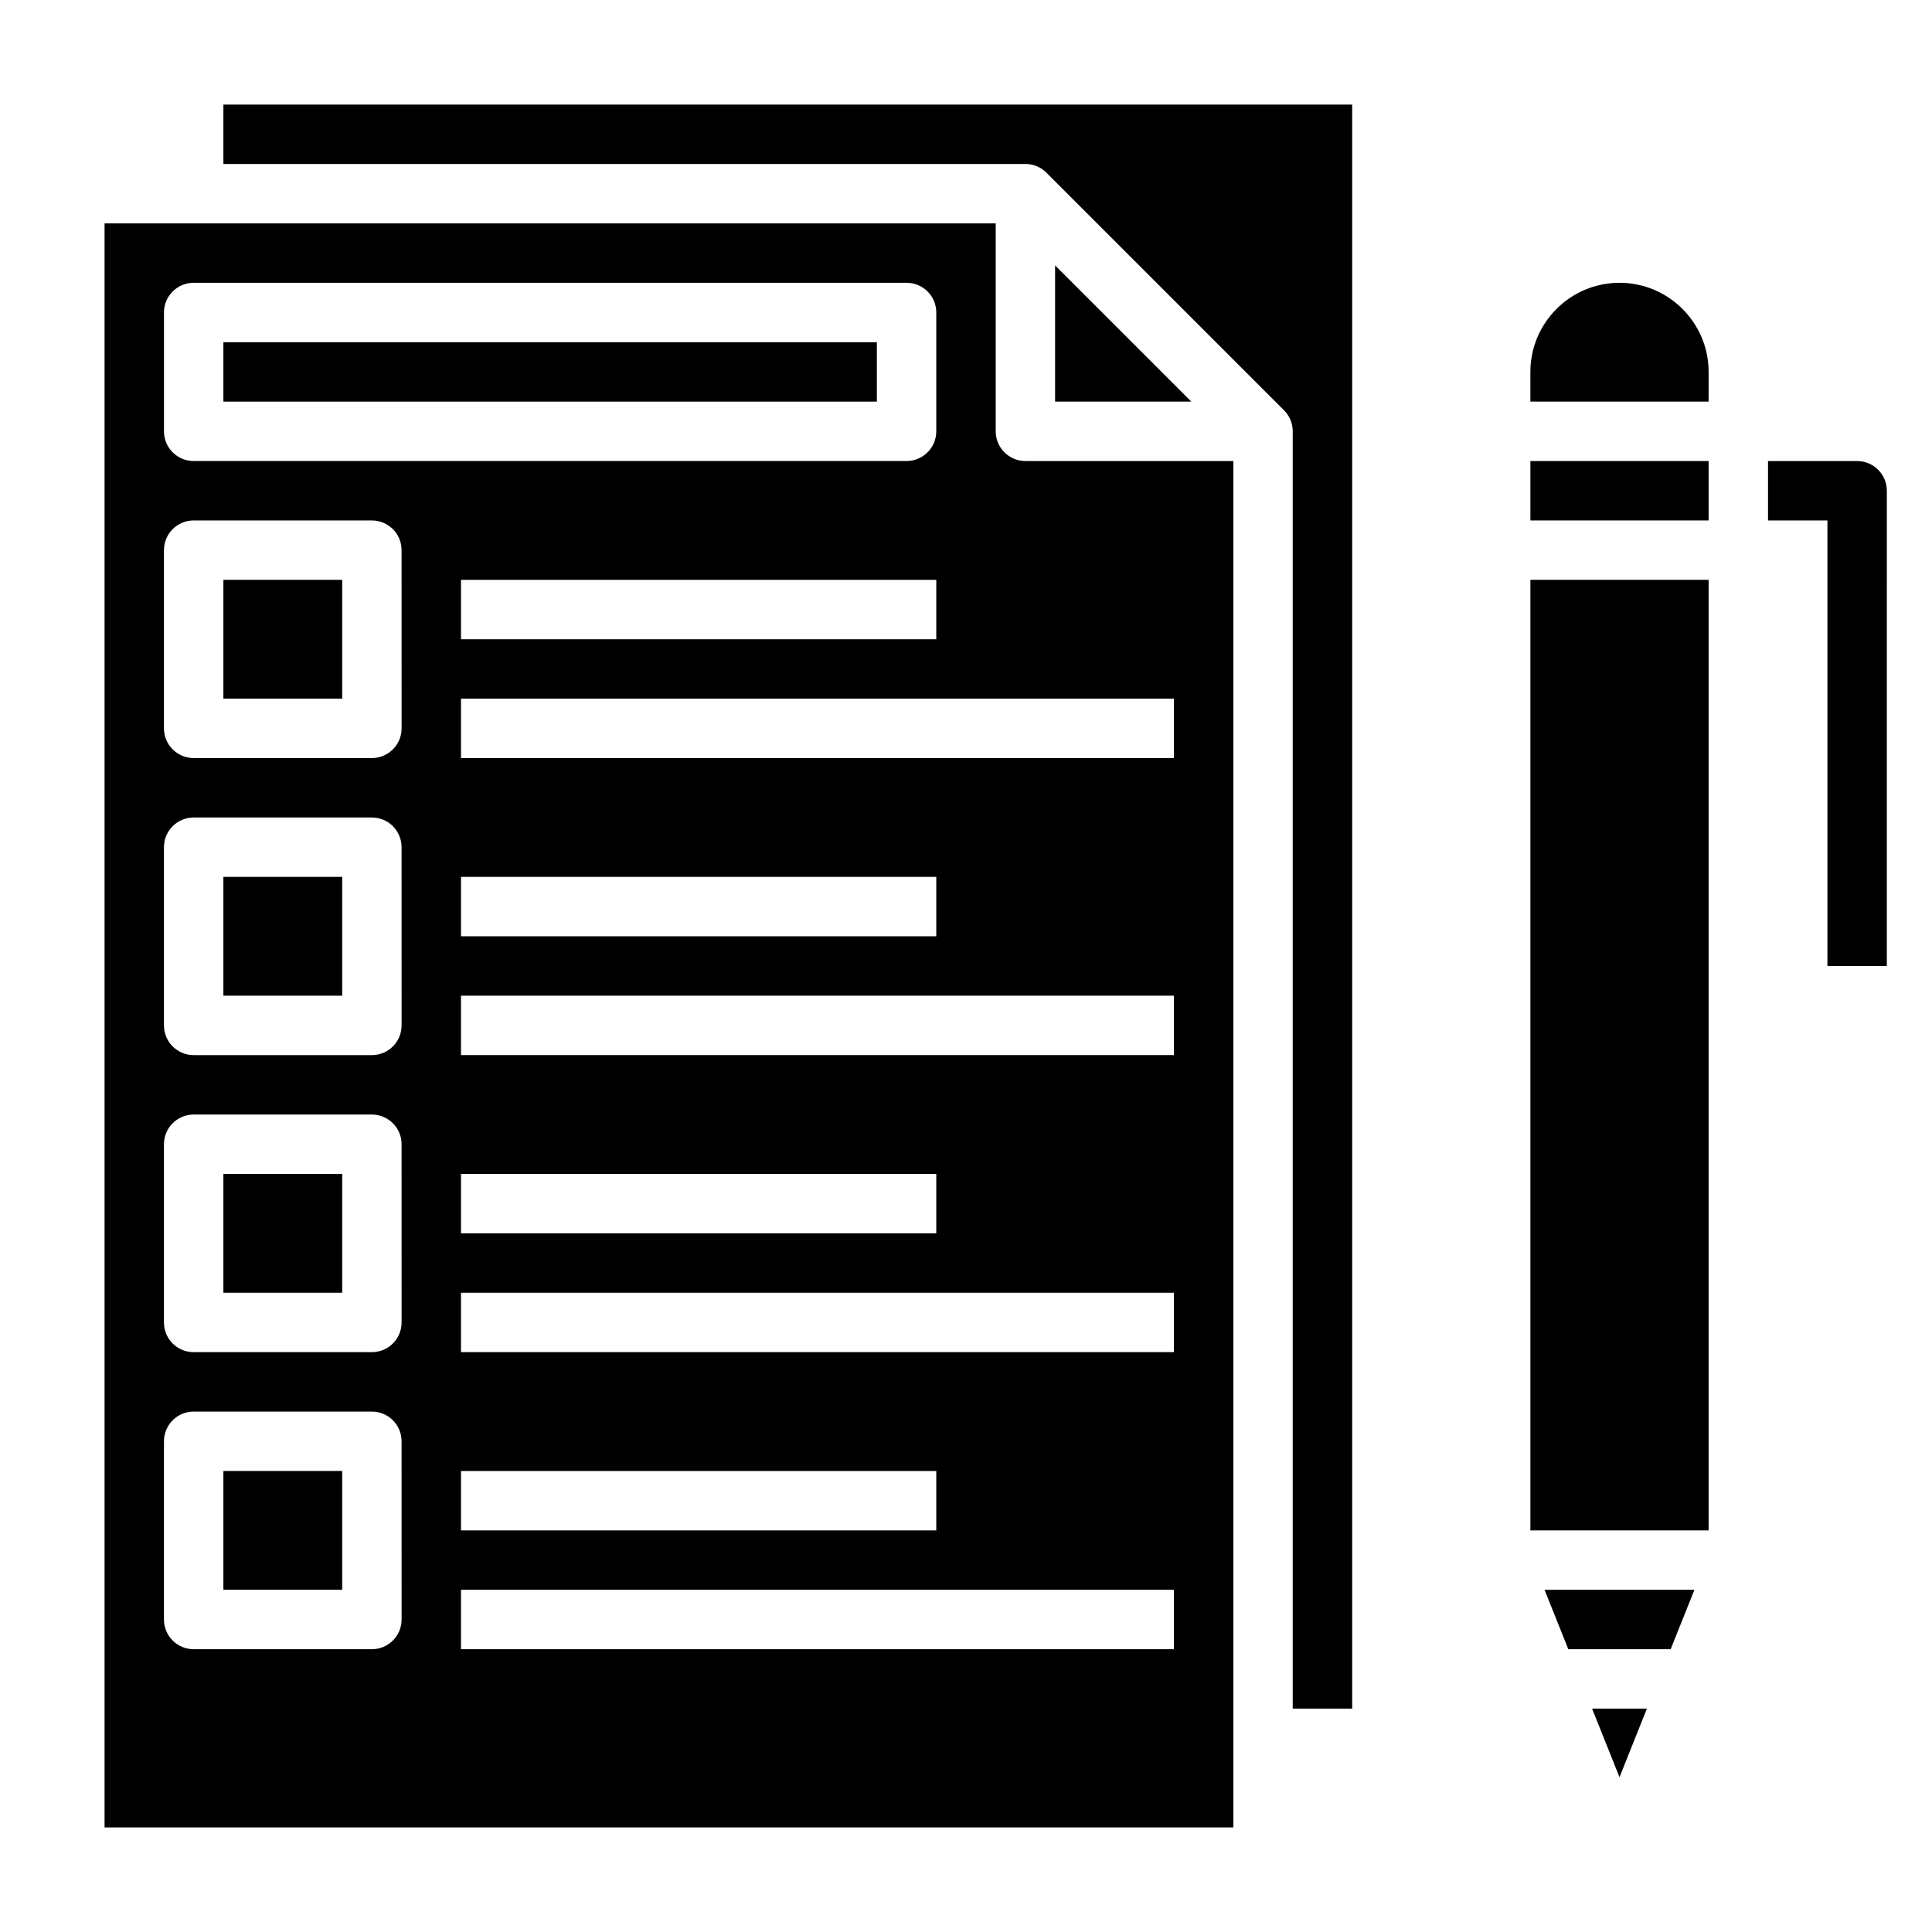
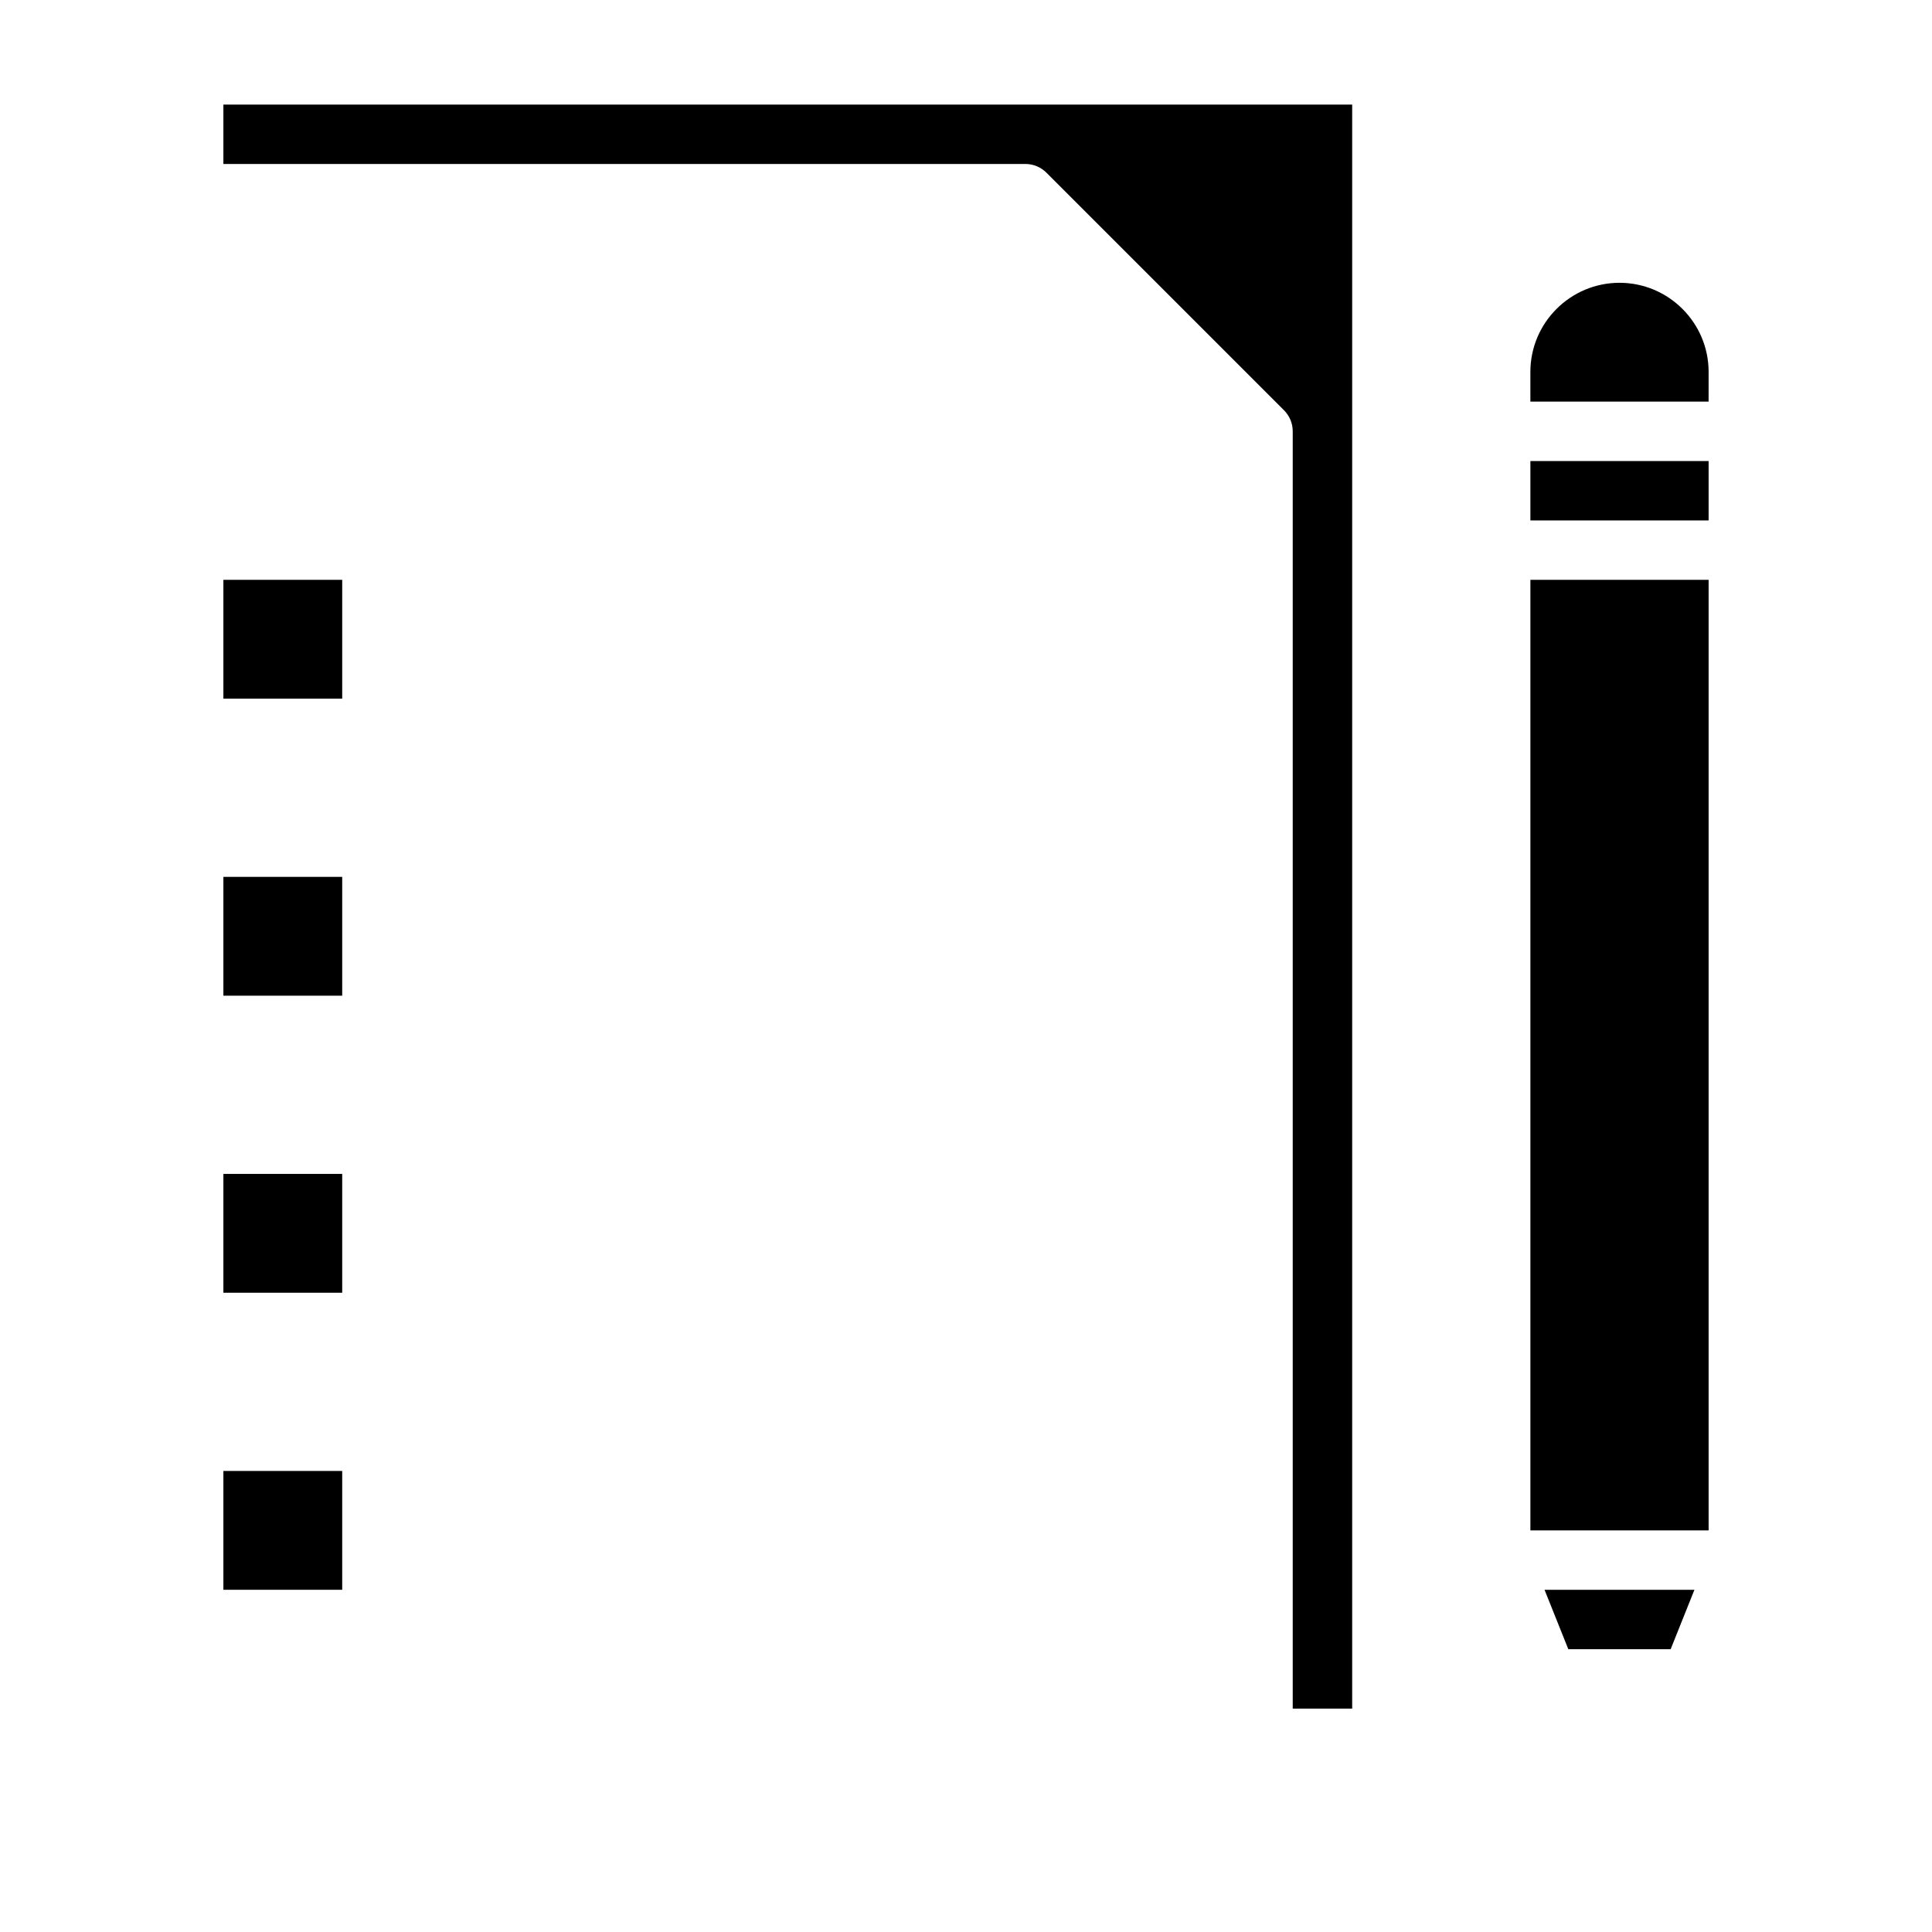
<svg xmlns="http://www.w3.org/2000/svg" fill="#000000" width="800px" height="800px" version="1.1" viewBox="144 144 512 512">
  <g>
    <path d="m549.57 297.66h47.23v251.91h-47.23z" />
-     <path d="m580.45 596.8h-14.531l7.266 18.168z" />
    <path d="m593.04 565.31h-39.723l6.301 15.742h27.125z" />
-     <path d="m636.16 266.18h-23.617v15.742h15.742v118.08h15.742l0.004-125.95c0-4.348-3.527-7.871-7.871-7.871z" />
    <path d="m549.57 266.18h47.23v15.742h-47.23z" />
    <path d="m596.8 242.56c0-13.02-10.598-23.617-23.617-23.617-13.02 0-23.617 10.598-23.617 23.617v7.871h47.23z" />
    <path d="m203.2 455.1h31.488v31.488h-31.488z" />
    <path d="m203.2 376.38h31.488v31.488h-31.488z" />
    <path d="m203.2 533.82h31.488v31.488h-31.488z" />
-     <path d="m203.2 234.69h173.18v15.742h-173.18z" />
    <path d="m203.2 297.66h31.488v31.488h-31.488z" />
    <path d="m502.34 596.8v-425.09h-299.14v15.742h212.54c2.172 0 4.141 0.883 5.566 2.305l62.969 62.969c1.434 1.434 2.312 3.402 2.312 5.574v338.5z" />
-     <path d="m423.61 250.43h36.102l-36.102-36.102z" />
-     <path d="m171.71 203.2v425.09h299.14v-362.11h-55.105c-4.344 0-7.871-3.527-7.871-7.871v-55.105zm15.742 23.613c0-4.344 3.527-7.871 7.871-7.871h188.93c4.344 0 7.871 3.527 7.871 7.871v31.488c0 4.344-3.527 7.871-7.871 7.871l-188.93 0.004c-4.344 0-7.871-3.527-7.871-7.871zm204.67 70.852v15.742h-125.95v-15.742zm-125.95 78.719h125.95v15.742h-125.95zm0 78.719h125.95v15.742l-125.95 0.004zm0 78.723h125.95v15.742h-125.95zm-15.746 39.359c0 4.352-3.527 7.871-7.871 7.871h-47.234c-4.344 0-7.871-3.519-7.871-7.871v-47.23c0-4.352 3.527-7.871 7.871-7.871h47.23c4.344 0 7.871 3.519 7.871 7.871zm0-78.723c0 4.352-3.527 7.871-7.871 7.871l-47.234 0.004c-4.344 0-7.871-3.519-7.871-7.871v-47.23c0-4.352 3.527-7.871 7.871-7.871h47.23c4.344 0 7.871 3.519 7.871 7.871zm0-78.719c0 4.352-3.527 7.871-7.871 7.871h-47.234c-4.344 0-7.871-3.519-7.871-7.871v-47.23c0-4.344 3.527-7.871 7.871-7.871h47.23c4.344 0 7.871 3.527 7.871 7.871zm0-78.719c0 4.344-3.527 7.871-7.871 7.871h-47.234c-4.344 0-7.871-3.527-7.871-7.871v-47.23c0-4.344 3.527-7.871 7.871-7.871h47.23c4.344 0 7.871 3.527 7.871 7.871zm204.67 244.03h-188.93v-15.742h188.93zm0-78.719h-188.93v-15.742h188.93zm0-78.723h-188.93v-15.742h188.93zm0-94.465v15.742l-188.93 0.004v-15.742z" />
  </g>
</svg>